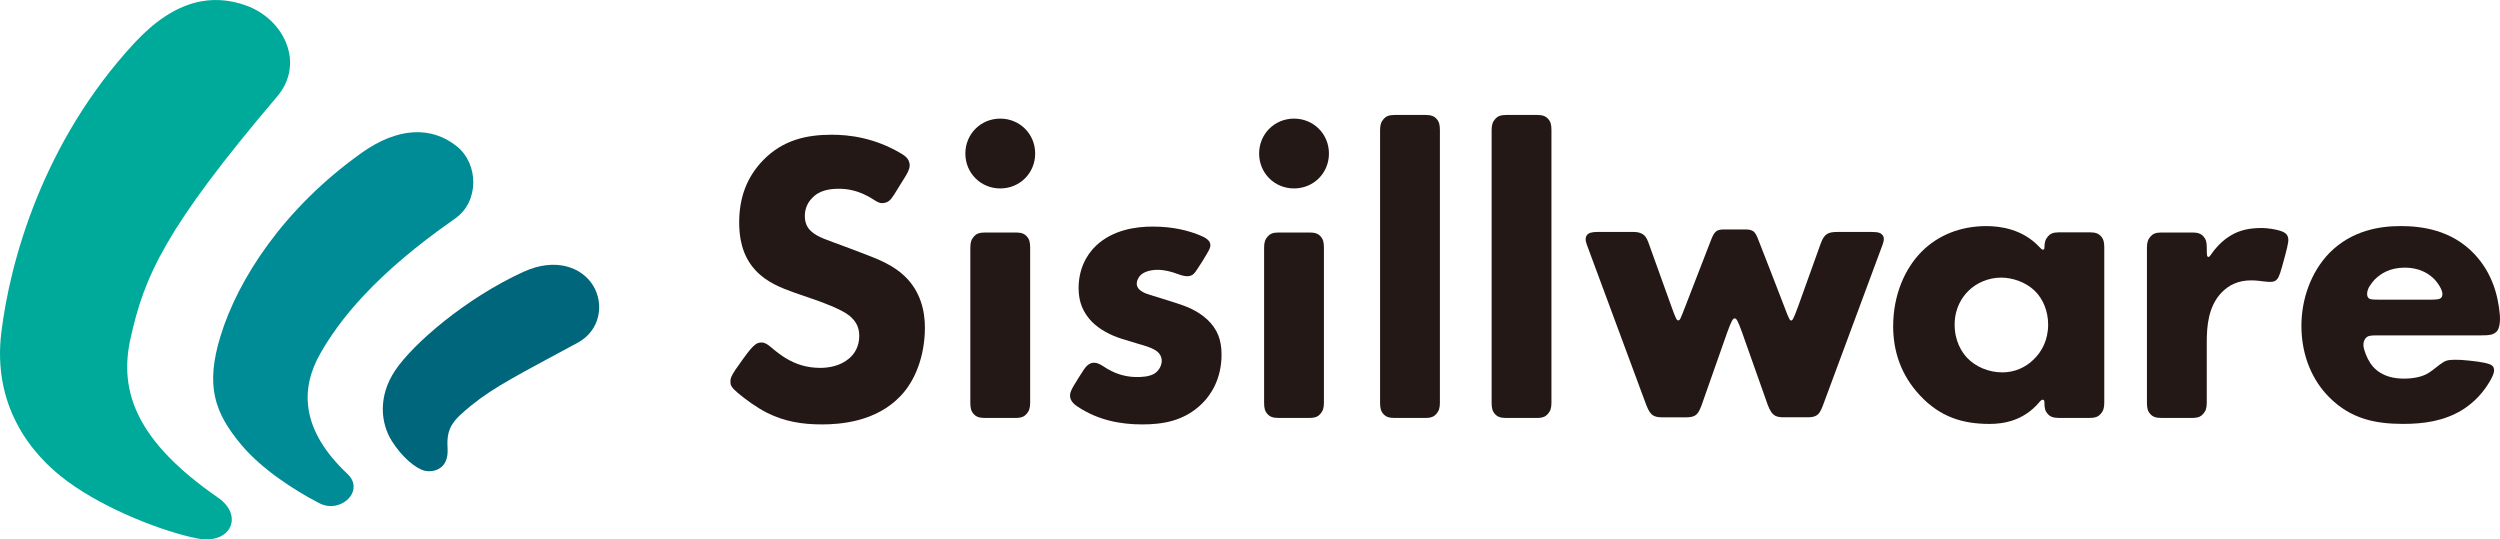
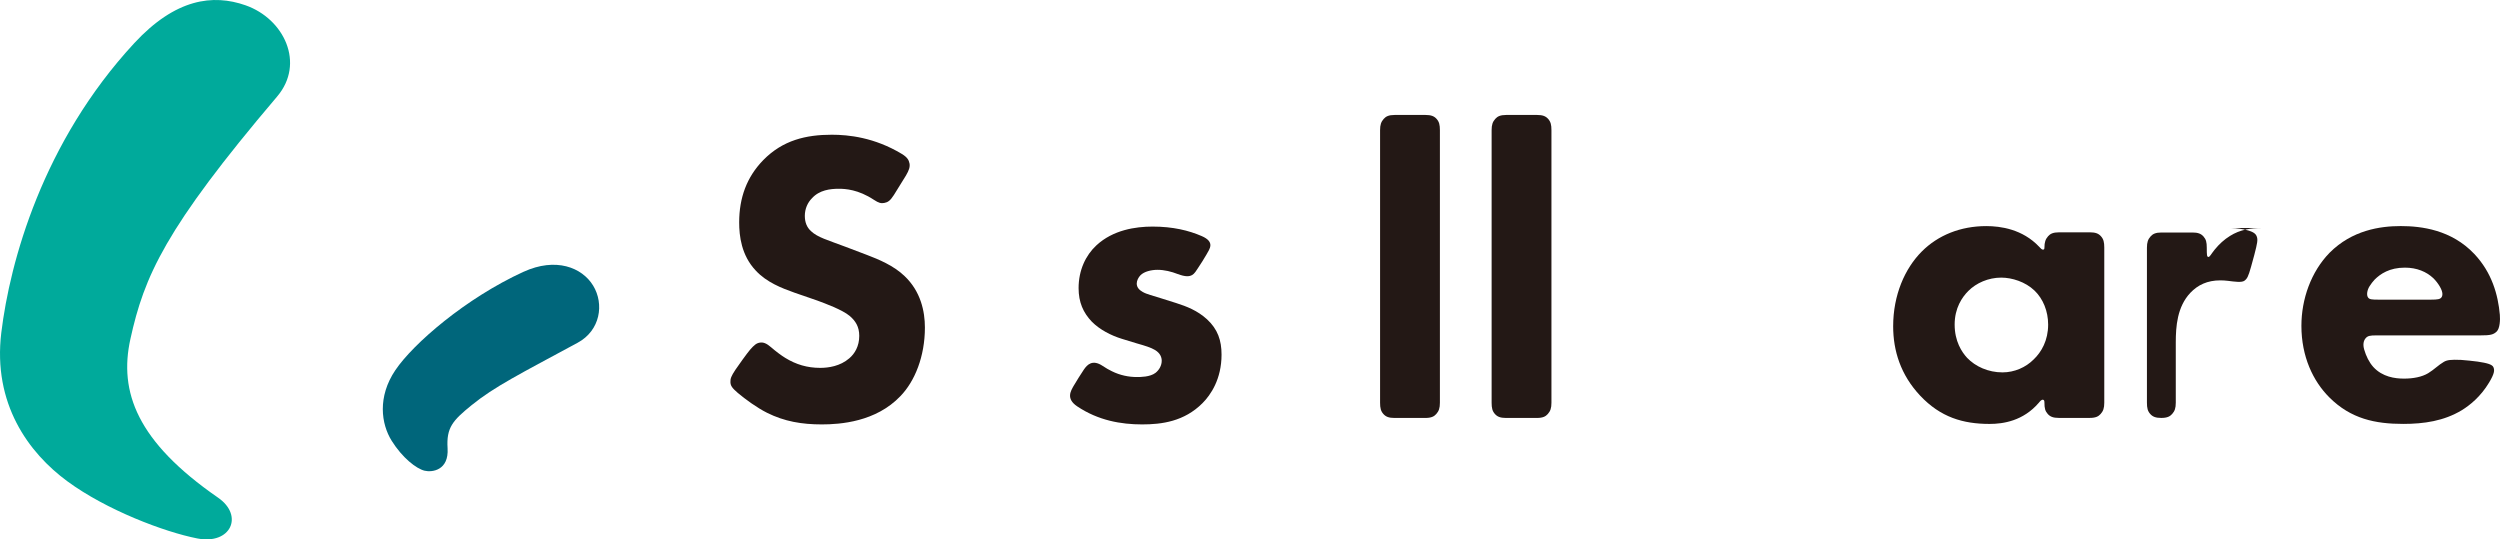
<svg xmlns="http://www.w3.org/2000/svg" id="_レイヤー_1" data-name="レイヤー 1" viewBox="0 0 1280 276.17">
  <defs>
    <style>
      .cls-1 {
        fill: #231815;
      }

      .cls-1, .cls-2, .cls-3, .cls-4 {
        stroke-width: 0px;
      }

      .cls-2 {
        fill: #00aa9b;
      }

      .cls-3 {
        fill: #008c97;
      }

      .cls-4 {
        fill: #00667b;
      }
    </style>
  </defs>
  <g>
    <path class="cls-2" d="M141.91,49.4c-57.62,67.81-68.09,92.17-75.14,124.15-5.98,27.11,3.34,52.54,44.86,81.24,13.41,9.27,6.48,24.23-10.57,20.9-17.04-3.33-46.64-14.62-66.55-29.25C14.59,231.81-3.76,206.68.67,170.3,5.09,133.91,21.83,72.77,68.7,22.14,89.93-.79,109.06-3.12,125.71,2.71c19.8,6.94,30.58,29.76,16.2,46.68Z" />
-     <path class="cls-3" d="M185.18,78.25c-40.02,28.44-63.38,64.83-72.27,93.79-7.77,25.34-3.3,39.15,10.86,55.95,10.17,12.07,26.55,22.86,39.73,29.65,11,5.67,23.53-6.42,14.4-15-24.39-22.94-23.97-44.02-13.87-61.7,9.61-16.82,27.63-40.29,68.89-68.96,12.63-8.78,12.09-28.08,1.09-36.97-12.96-10.47-30.18-10.02-48.83,3.23Z" />
    <path class="cls-4" d="M268.01,139.17c-29.53,13.52-56.43,36.76-65.6,50.37-9.17,13.61-7.31,27.43-1.86,36.15,5.45,8.72,12.59,14.28,16.83,15.31,3.87.94,12.5-.16,11.78-11.49-.67-10.61,2.64-14.2,12.29-22.05,11.72-9.52,24.83-16.03,54.3-31.97,11.64-6.29,13.67-19.82,7.96-29.22-5.71-9.4-19.17-14.66-35.7-7.09Z" />
  </g>
  <g>
-     <path class="cls-1" d="M662.54,60.73c10,0,17.88,7.87,17.88,17.88s-7.87,17.87-17.88,17.87-17.87-7.87-17.87-17.87,7.87-17.88,17.87-17.88ZM676.18,121.08c-1.27-1.44-2.86-2.04-5.66-2.04h-15.86c-3,0-4.45.74-5.58,2.02-1.32,1.49-1.86,2.97-1.86,5.79v79.32c0,2.78.38,4.3,1.68,5.77,1.27,1.44,2.86,2.04,5.65,2.04h15.86c3,0,4.45-.74,5.58-2.02,1.32-1.49,1.86-2.97,1.86-5.79v-79.32c0-2.78-.38-4.3-1.68-5.77Z" />
-     <path class="cls-1" d="M512.13,60.73c10,0,17.88,7.87,17.88,17.88s-7.87,17.87-17.88,17.87-17.87-7.87-17.87-17.87,7.87-17.88,17.87-17.88ZM525.77,121.08c-1.27-1.44-2.86-2.04-5.66-2.04h-15.86c-3,0-4.45.74-5.58,2.02-1.32,1.49-1.86,2.97-1.86,5.79v79.32c0,2.78.38,4.3,1.68,5.77,1.27,1.44,2.86,2.04,5.65,2.04h15.86c3,0,4.45-.74,5.58-2.02,1.32-1.49,1.86-2.97,1.86-5.79v-79.32c0-2.78-.38-4.3-1.68-5.77Z" />
    <path class="cls-1" d="M735.56,60.9c-1.27-1.44-2.86-2.04-5.66-2.04h-15.86c-3,0-4.45.74-5.58,2.02-1.32,1.49-1.86,2.97-1.86,5.79v139.51c0,2.78.38,4.3,1.68,5.77,1.27,1.44,2.86,2.04,5.65,2.04h15.86c3,0,4.45-.74,5.58-2.02,1.32-1.49,1.86-2.97,1.86-5.79V66.67c0-2.78-.38-4.3-1.68-5.77Z" />
    <path class="cls-1" d="M792.67,60.9c-1.27-1.44-2.86-2.04-5.66-2.04h-15.86c-3,0-4.45.74-5.58,2.02-1.32,1.49-1.86,2.97-1.86,5.79v139.51c0,2.78.38,4.3,1.68,5.77,1.27,1.44,2.86,2.04,5.65,2.04h15.86c3,0,4.45-.74,5.58-2.02,1.32-1.49,1.86-2.97,1.86-5.79V66.67c0-2.78-.38-4.3-1.68-5.77Z" />
    <path class="cls-1" d="M457.63,99.9c-1.83,2.86-3.05,3.67-4.84,4-1.65.31-2.81.09-5.38-1.61-7.99-5.28-14.63-5.64-17.9-5.64-4.47,0-10,.64-13.83,4.9-2.13,2.13-3.61,5.32-3.61,8.94,0,3.4,1.07,5.95,3.19,7.87,3.4,3.19,8.3,4.47,17.87,8.08l10.64,4.04c6.17,2.34,13.83,5.53,19.36,10.86,8.3,7.87,10.42,18.09,10.42,26.38,0,14.69-5.11,27.45-12.55,35.11-12.55,13.19-30.85,14.47-40.21,14.47-10.21,0-19.14-1.49-28.08-5.96-5.14-2.57-11.12-6.92-14.96-10.17-3.09-2.63-3.69-3.78-3.77-5.49-.09-1.81.4-3.11,2.55-6.36,1.1-1.68,6.15-8.71,7.49-10.24,2.12-2.42,3.25-3.36,4.96-3.65,1.77-.3,3.41.3,5.72,2.29,2.57,2.22,5.27,4.25,7.37,5.53,5.53,3.4,11.28,5.1,17.87,5.1,4.25,0,10.21-.85,14.89-4.89,2.77-2.34,5.11-6.17,5.11-11.49,0-4.68-1.91-7.66-4.89-10.21-3.83-3.19-12.55-6.38-16.6-7.88l-11.7-4.04c-6.59-2.34-14.25-5.32-19.78-11.28-7.45-7.88-8.51-17.87-8.51-24.68,0-12.56,3.83-23.2,12.34-31.92,10-10.21,21.92-12.98,35.1-12.98,8.53,0,21.79,1.37,35.8,9.81,2.81,1.69,3.65,3.15,3.98,4.95.3,1.66-.23,3.41-1.81,6.09-.95,1.61-5.25,8.53-6.23,10.06Z" />
    <path class="cls-1" d="M1075.71,120.99c-1.27-1.44-2.86-2.04-5.66-2.04h-15.86c-3,0-4.45.74-5.58,2.02-1.32,1.49-1.86,3.12-1.86,5.79,0,.71-.14,1.05-.76,1.06s-1.32-.82-1.92-1.46c-8.54-9.05-19.81-10.6-27.11-10.6-13.19,0-24.68,4.68-32.98,12.98-8.72,8.73-14.68,22.34-14.68,38.3,0,12.55,3.83,24.9,13.83,35.54,10.42,11.06,21.92,14.47,35.53,14.47,7,0,17.21-1.52,25.22-10.84.61-.71,1.31-1.71,2.19-1.53.49.1.68.53.68,1.48,0,2.88.38,4.3,1.68,5.77,1.27,1.44,2.86,2.04,5.66,2.04h15.86c3,0,4.45-.74,5.58-2.02,1.32-1.49,1.86-2.97,1.86-5.79v-79.4c0-2.78-.38-4.3-1.68-5.77ZM1041.21,184.06c-4.04,4.04-9.79,6.6-15.96,6.6-7.23,0-13.83-2.98-18.09-7.45-2.76-2.98-6.38-8.51-6.38-17.02s3.83-14.05,7.02-17.24c4.04-4.04,10.21-6.81,16.81-6.81,5.53,0,12.34,2.13,17.02,6.6,4.47,4.26,7.02,10.64,7.02,17.45,0,8.09-3.41,14.05-7.45,17.88Z" />
    <path class="cls-1" d="M603.08,140.34c-3.32-1.3-6.91-2.19-10.43-2.19-3.19,0-6.81.85-8.72,2.77-1.06,1.06-1.92,2.77-1.92,4.25,0,2.13,1.49,3.4,2.98,4.26,2.13,1.28,5.32,1.91,9.15,3.19l8.09,2.55c5.32,1.7,10.85,3.83,15.75,8.3,5.53,5.11,7.45,10.85,7.45,18.09,0,12.55-5.53,20.64-9.79,24.89-9.36,9.37-20.85,10.85-30.85,10.85-10.84,0-22.46-2-33.27-9.25-5.83-3.91-3.3-7.86-1.8-10.51,1.03-1.82,4.17-6.78,5.25-8.36,1.72-2.49,4.37-5.3,9.58-1.84,1.64,1.09,3.29,2.06,4.71,2.72,4.26,2.13,8.72,2.98,12.77,2.98,1.92,0,6.81,0,9.58-2.13,1.92-1.49,3.19-3.83,3.19-6.17,0-1.7-.64-3.83-3.41-5.53-2.13-1.27-4.89-2.13-9.36-3.4l-7.66-2.34c-5.53-1.7-11.28-4.68-15.32-8.73-4.47-4.68-6.81-10-6.81-17.23,0-9.15,3.62-16.81,9.15-21.92,8.51-7.87,20-9.58,28.73-9.58,10.45,0,18.54,2,25.15,4.86,7.07,3.06,3.95,6.7,2.49,9.37-.85,1.56-3.51,5.77-4.42,7.06-1.76,2.48-2.83,5.92-10.23,3.02Z" />
-     <path class="cls-1" d="M1158.17,116.74c-5.96,0-11.28.85-16.38,4.04-2.92,1.78-5.61,4.23-7.89,7.05-1.95,2.41-2.51,3.9-3.3,3.72-.67-.16-.73-.95-.73-4.7,0-2.85-.38-4.3-1.68-5.77-1.27-1.44-2.86-2.04-5.66-2.04h-15.86c-3,0-4.45.74-5.58,2.02-1.32,1.49-1.86,2.97-1.86,5.79v79.32c0,2.78.38,4.3,1.68,5.77,1.27,1.44,2.86,2.04,5.65,2.04h15.86c3,0,4.45-.74,5.58-2.02,1.32-1.49,1.86-2.97,1.86-5.79v-30.91c.01-8.05.69-18.16,7.45-25.33,3.83-4.04,8.72-6.38,15.32-6.38,1.33,0,2.61.08,3.84.23,3.69.46,7.17.97,8.55-.06,1.35-1.01,1.95-2,3.38-7.13.3-1.09.97-3.43,1.65-6.02,1.64-6.27,1.87-7.84,1.29-9.43-.54-1.49-1.74-2.93-8.36-3.97-1.82-.28-3.53-.43-4.82-.43Z" />
-     <path class="cls-1" d="M963.85,120.36c-.81-.99-1.91-1.6-5.46-1.6h-17.64c-2.51,0-4.25.31-5.4,1.11-1.19.83-2.05,1.85-3.16,4.85,0,0-9.42,26.31-11.45,31.91-2.69,7.42-3.11,7.45-3.66,7.45s-.93-.03-3.66-7.45c-2.04-5.55-12.32-31.64-13.04-33.57-.89-2.4-1.66-3.96-2.74-4.67-.84-.55-2-.91-3.75-.91h-11.22c-2,0-3.12.3-4,.98-.98.76-1.76,2.11-2.71,4.65-.94,2.54-11.51,29.76-12.96,33.46-2.77,7.07-2.82,7.46-3.78,7.46-.7,0-1.1-.51-3.59-7.48-1.8-5.05-11.68-32.47-11.68-32.47-.87-2.33-1.69-3.43-2.87-4.18-1.18-.75-2.71-1.15-4.81-1.15h-18.29c-3.09,0-4.65.52-5.48,1.66-.74,1.02-.97,2.49.04,5.09l30.38,81.95c1.2,3.06,2.13,4.23,3.16,5.03.88.67,2.32,1.18,4.56,1.18h13.14c2.17,0,3.52-.51,4.38-1.12,1.05-.74,1.78-1.81,2.89-4.6l13.23-37.59c2.28-6.25,2.97-7.32,3.86-7.32s1.51.78,3.86,7.32l13.13,37.09c1.2,3.06,2.13,4.23,3.16,5.03.88.67,2.32,1.18,4.56,1.18h13.09c2.17,0,3.52-.51,4.38-1.12,1.05-.74,1.78-1.81,2.89-4.6l30.59-82.44c1.01-2.58.9-4.08.03-5.15Z" />
+     <path class="cls-1" d="M1158.17,116.74c-5.96,0-11.28.85-16.38,4.04-2.92,1.78-5.61,4.23-7.89,7.05-1.95,2.41-2.51,3.9-3.3,3.72-.67-.16-.73-.95-.73-4.7,0-2.85-.38-4.3-1.68-5.77-1.27-1.44-2.86-2.04-5.66-2.04h-15.86c-3,0-4.45.74-5.58,2.02-1.32,1.49-1.86,2.97-1.86,5.79v79.32c0,2.78.38,4.3,1.68,5.77,1.27,1.44,2.86,2.04,5.65,2.04c3,0,4.45-.74,5.58-2.02,1.32-1.49,1.86-2.97,1.86-5.79v-30.91c.01-8.05.69-18.16,7.45-25.33,3.83-4.04,8.72-6.38,15.32-6.38,1.33,0,2.61.08,3.84.23,3.69.46,7.17.97,8.55-.06,1.35-1.01,1.95-2,3.38-7.13.3-1.09.97-3.43,1.65-6.02,1.64-6.27,1.87-7.84,1.29-9.43-.54-1.49-1.74-2.93-8.36-3.97-1.82-.28-3.53-.43-4.82-.43Z" />
    <path class="cls-1" d="M1278.3,169.75c-1.72,1.62-3.22,1.97-8.41,1.97h-53.17c-3.3,0-4.48.2-5.59,1.55-1.03,1.26-1.39,3.2-.66,5.71.94,3.27,2.5,6.5,4.66,8.91,4.68,5.11,11.07,5.96,15.75,5.96s9.15-.85,12.34-2.77c3.01-1.81,5.35-4.27,8.04-5.81,1.72-.99,3.61-1.21,8.84-1,1.43.06,6.92.65,8.36.86,5.21.77,7.61,1.51,8.19,2.92.65,1.56.48,3.26-2.19,7.74-4.39,7.36-9.99,11.75-14.01,14.23-9.15,5.53-19.36,7.02-30,7.02-14.26,0-26.81-2.55-37.87-13.62-8.3-8.3-14.26-20.85-14.26-36.6,0-13.62,4.89-27.66,14.47-37.45,11.49-11.49,25.75-13.62,36.38-13.62s25.96,1.91,37.66,14.26c9.02,9.53,12.19,20.97,13.09,31.16.23,2.55.02,7.03-1.62,8.57ZM1249.99,152.3c.61-.75,1.05-2.47-.85-5.67-.87-1.45-1.97-2.95-3.37-4.28-3.41-3.19-8.3-5.32-14.47-5.32-7.87,0-12.55,3.19-15.53,6.17-.92,1-1.8,2.13-2.59,3.4-1.22,1.96-1.65,4.54-.68,5.79.71.9,1.8,1.03,5.29,1.03h26.81c3.64,0,4.7-.26,5.39-1.12Z" />
  </g>
</svg>